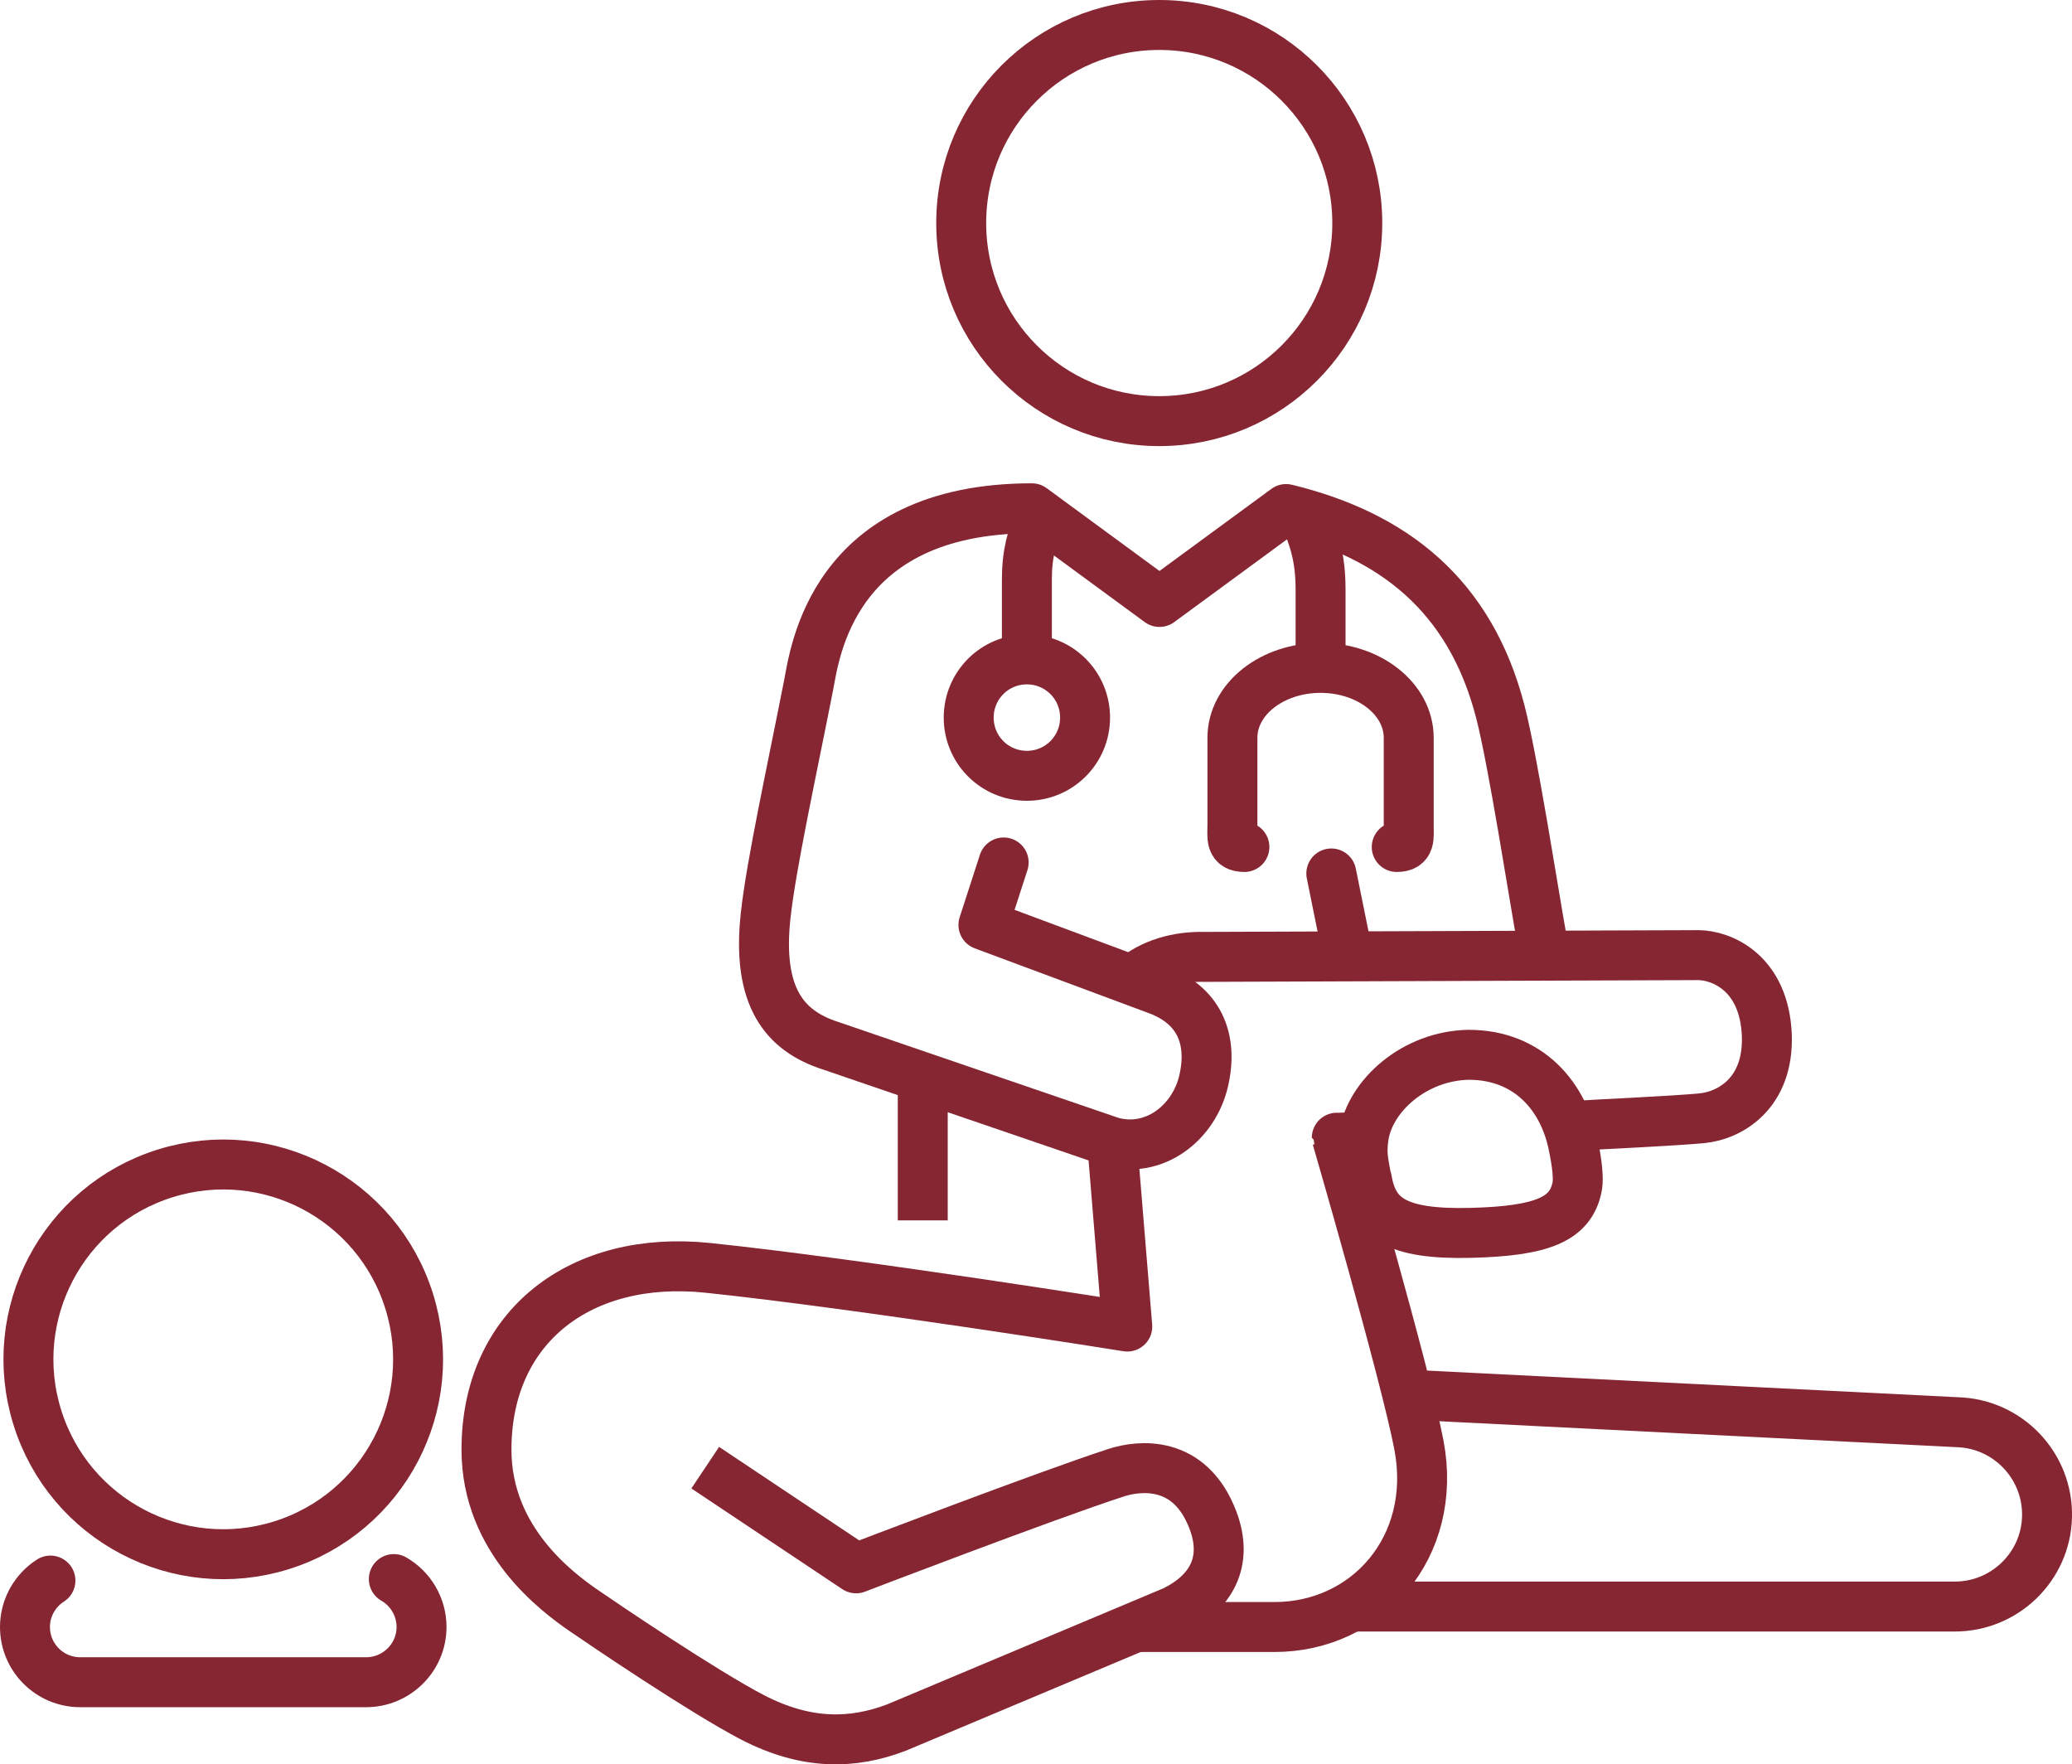
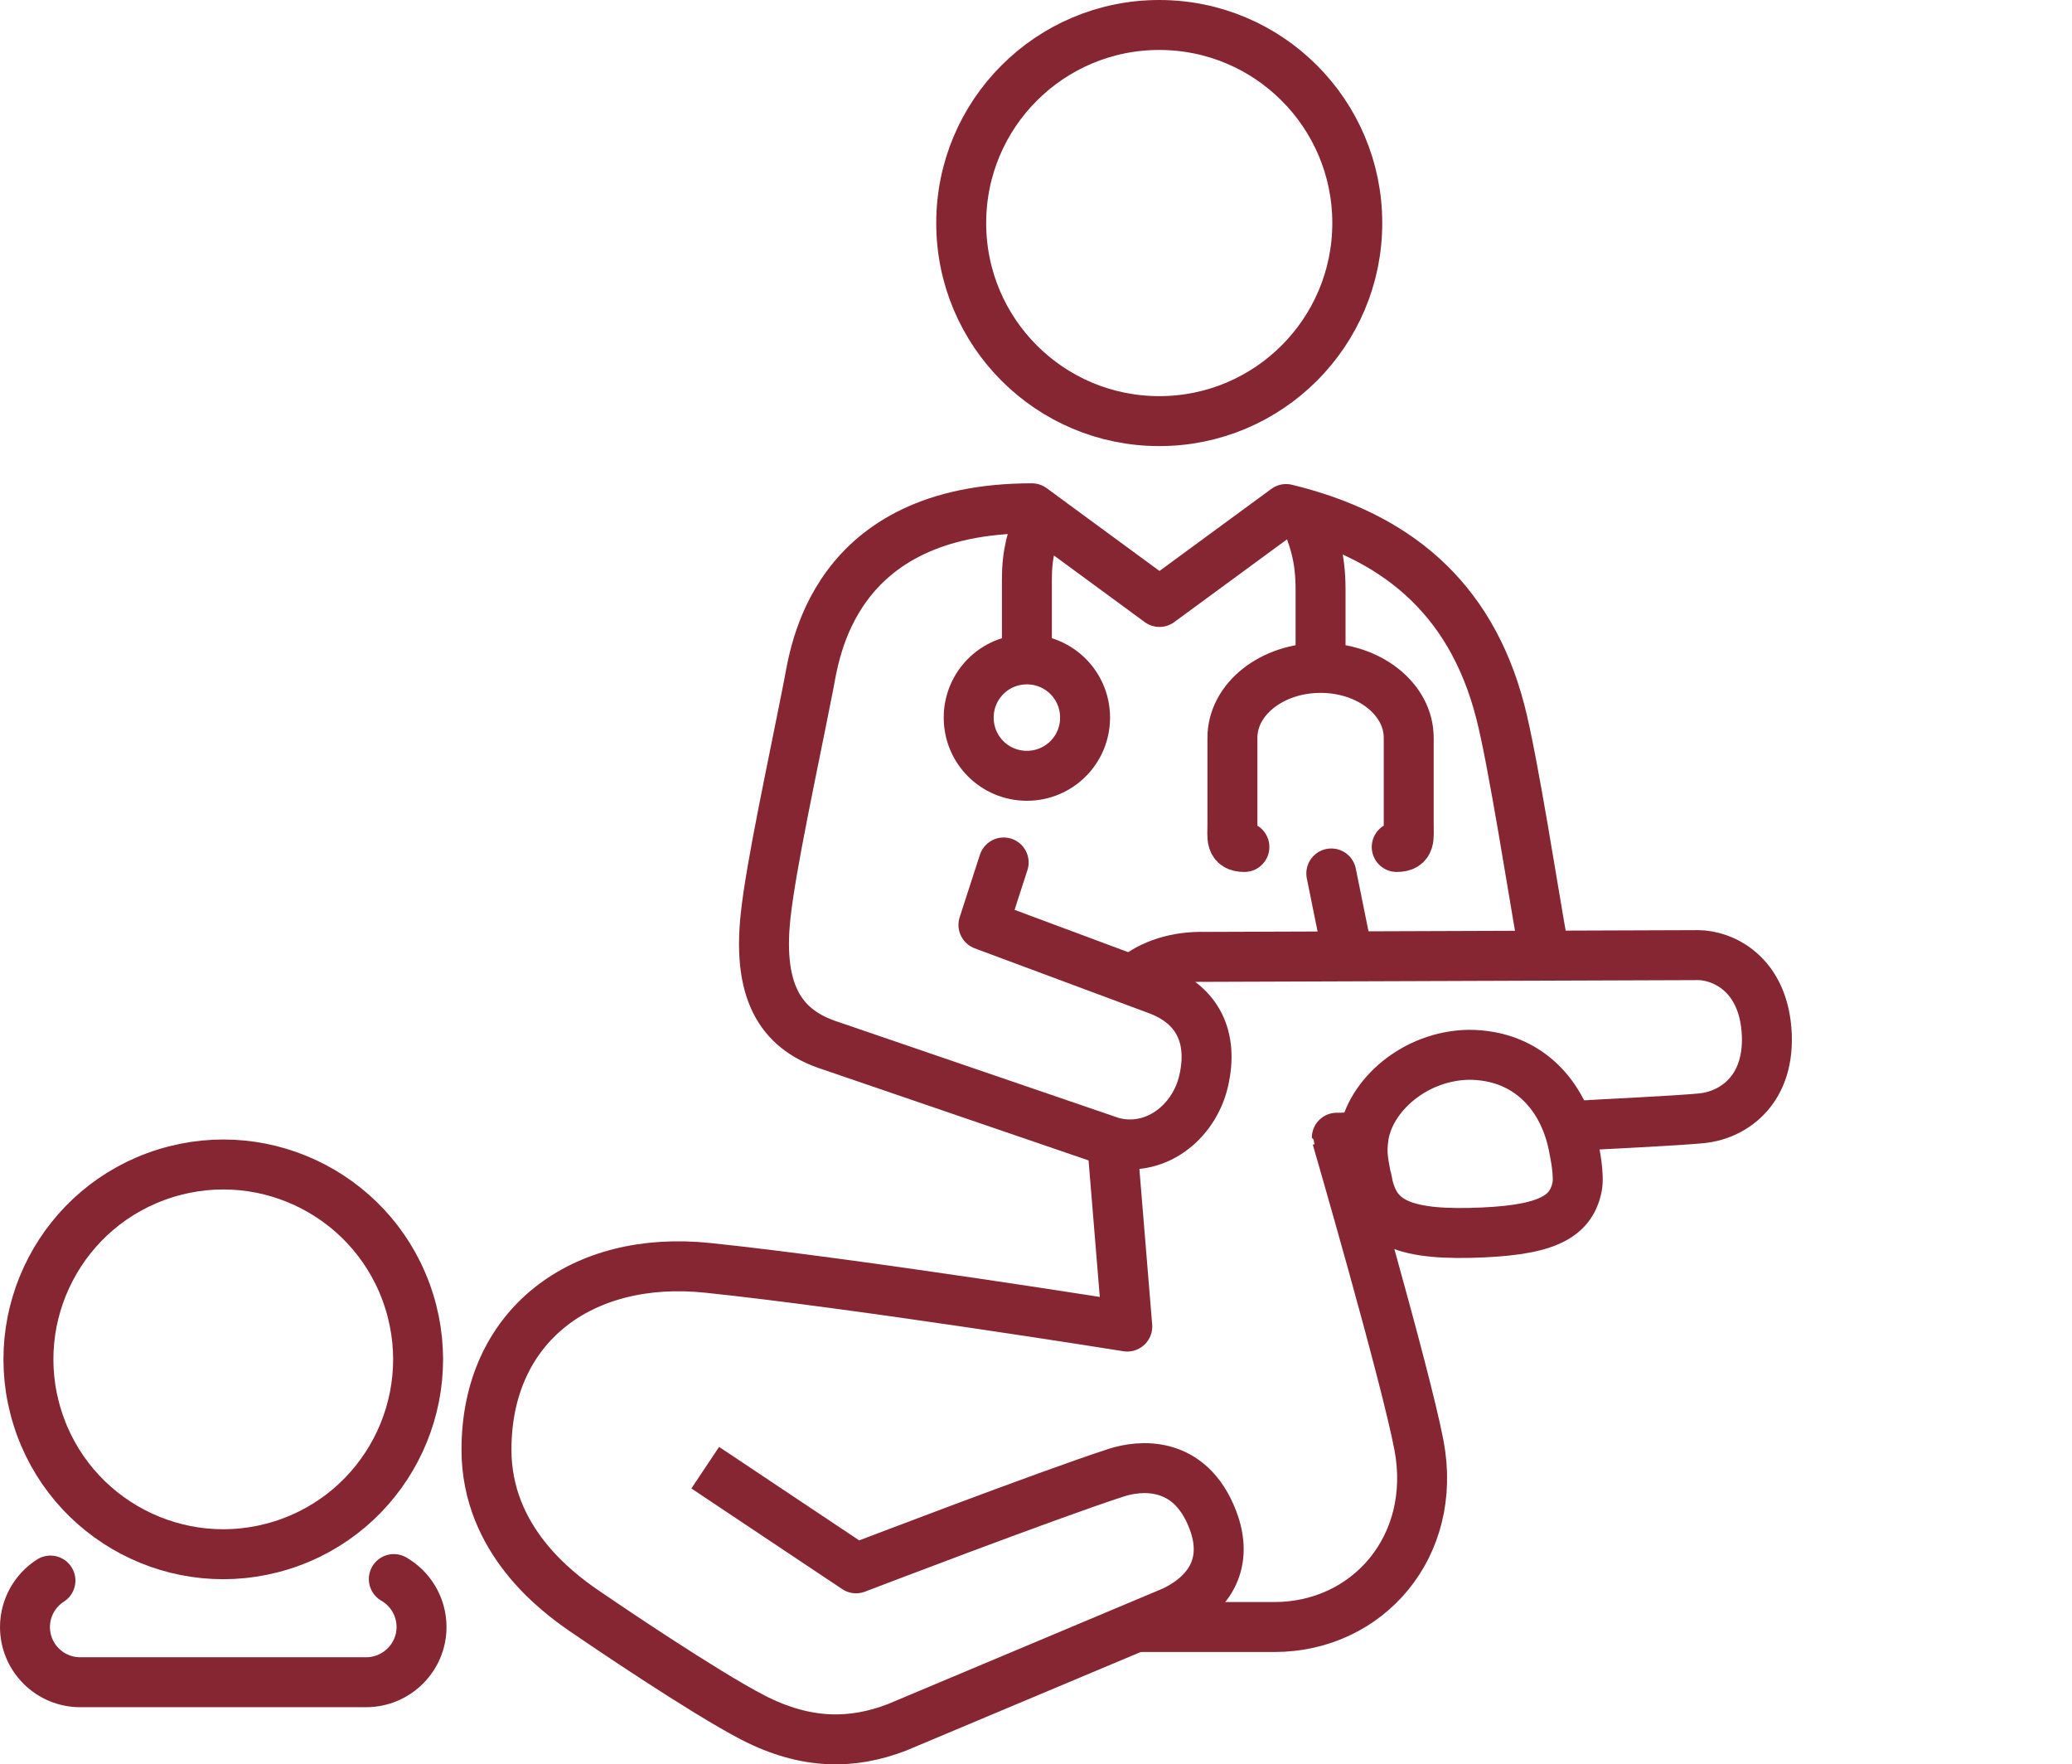
<svg xmlns="http://www.w3.org/2000/svg" id="Layer_2" data-name="Layer 2" viewBox="0 0 82.97 70.64">
  <defs>
    <style>
      .cls-1 {
        stroke-linecap: round;
      }

      .cls-1, .cls-2, .cls-3 {
        fill: none;
        stroke: #862633;
        stroke-width: 2px;
      }

      .cls-1, .cls-3 {
        stroke-linejoin: round;
      }

      .cls-2 {
        stroke-miterlimit: 10;
      }
    </style>
  </defs>
  <g id="Icons">
    <g>
      <path class="cls-2" d="M41.68,20.61c-.36,.88-.56,1.55-.56,2.59v3.2" />
      <path class="cls-2" d="M52.17,20.48c.46,1.08,.71,1.84,.71,3.13v3.14" />
      <path class="cls-1" d="M55.93,33.91c.56,0,.48-.37,.48-.89v-3.48c0-1.55-1.58-2.8-3.53-2.8s-3.53,1.25-3.53,2.8v3.48c0,.51-.09,.89,.48,.89" />
      <path class="cls-2" d="M43.45,28.73c0,1.29-1.04,2.33-2.33,2.33s-2.33-1.04-2.33-2.33,1.04-2.33,2.33-2.33,2.33,1.04,2.33,2.33Z" />
      <path class="cls-3" d="M46.42,16.86c-4.38,0-7.93-3.55-7.93-7.93s3.55-7.93,7.93-7.93,7.93,3.55,7.93,7.93-3.55,7.93-7.93,7.93Z" />
      <line class="cls-1" x1="53.95" y1="38.13" x2="53.31" y2="34.97" />
      <path class="cls-3" d="M54.72,47.21c-.12-.68-.22-1.01-.11-1.73,.26-1.63,2.04-3.21,4.2-3.25,2.39,0,3.83,1.66,4.21,3.72,.04,.19,.23,1.12,.13,1.58-.26,1.27-1.36,1.76-4.28,1.83-3.01,.07-3.88-.62-4.14-2.16Z" />
-       <path class="cls-3" d="M54.29,64.32h23.99c1.99,0,3.64-1.59,3.69-3.59,.05-2.04-1.56-3.73-3.59-3.79l-22.13-1.11" />
      <path class="cls-1" d="M2.02,63.28c-.61,.39-1.02,1.08-1.02,1.86,0,1.22,.99,2.21,2.21,2.21H14.66c1.22,0,2.22-.99,2.22-2.21,0-.82-.45-1.54-1.11-1.92" />
      <circle class="cls-3" cx="8.94" cy="54.42" r="7.8" transform="translate(-15.83 5.15) rotate(-17.36)" />
      <path class="cls-1" d="M40.19,34.53l-.81,2.5,6.93,2.58c1.69,.61,2.28,1.96,1.89,3.66-.39,1.7-2,2.93-3.71,2.44l-11.22-3.84c-1.85-.59-2.97-1.95-2.61-5.22,.22-2.02,1.04-5.76,1.72-9.22,.24-1.2,.9-7.08,8.94-7.08l5.11,3.75,5.07-3.72c4.27,1.04,7.37,3.43,8.58,8.12,.51,1.97,1.34,7.34,1.68,9.22" />
-       <line class="cls-3" x1="36.95" y1="43.13" x2="36.95" y2="48.86" />
      <path class="cls-3" d="M54.61,45.51c-.68,.03-1.08,.05-1.08,.04,0,0,2.74,9.43,3.29,12.31,.77,4.06-2.06,7.28-5.79,7.28h-5.48" />
      <path class="cls-3" d="M45.34,39.25c.75-.66,1.8-.97,2.92-.94l19.74-.07c.92,0,2.65,.69,2.75,3.21,.08,2.31-1.46,3.21-2.6,3.32-1.14,.11-3.72,.22-5.36,.32" />
      <path class="cls-3" d="M28.24,58.76l6.04,4.03s7.67-2.94,10.42-3.83c.89-.29,2.94-.55,3.87,1.9,.63,1.66-.07,2.91-1.57,3.64l-11.09,4.66c-1.75,.67-3.6,.72-5.77-.4-2-1.04-5.98-3.74-6.78-4.29-1.02-.71-3.88-2.79-3.88-6.43,0-4.95,3.79-7.81,8.86-7.28,6.04,.63,16.8,2.35,16.8,2.35l-.6-7.3" />
    </g>
  </g>
</svg>